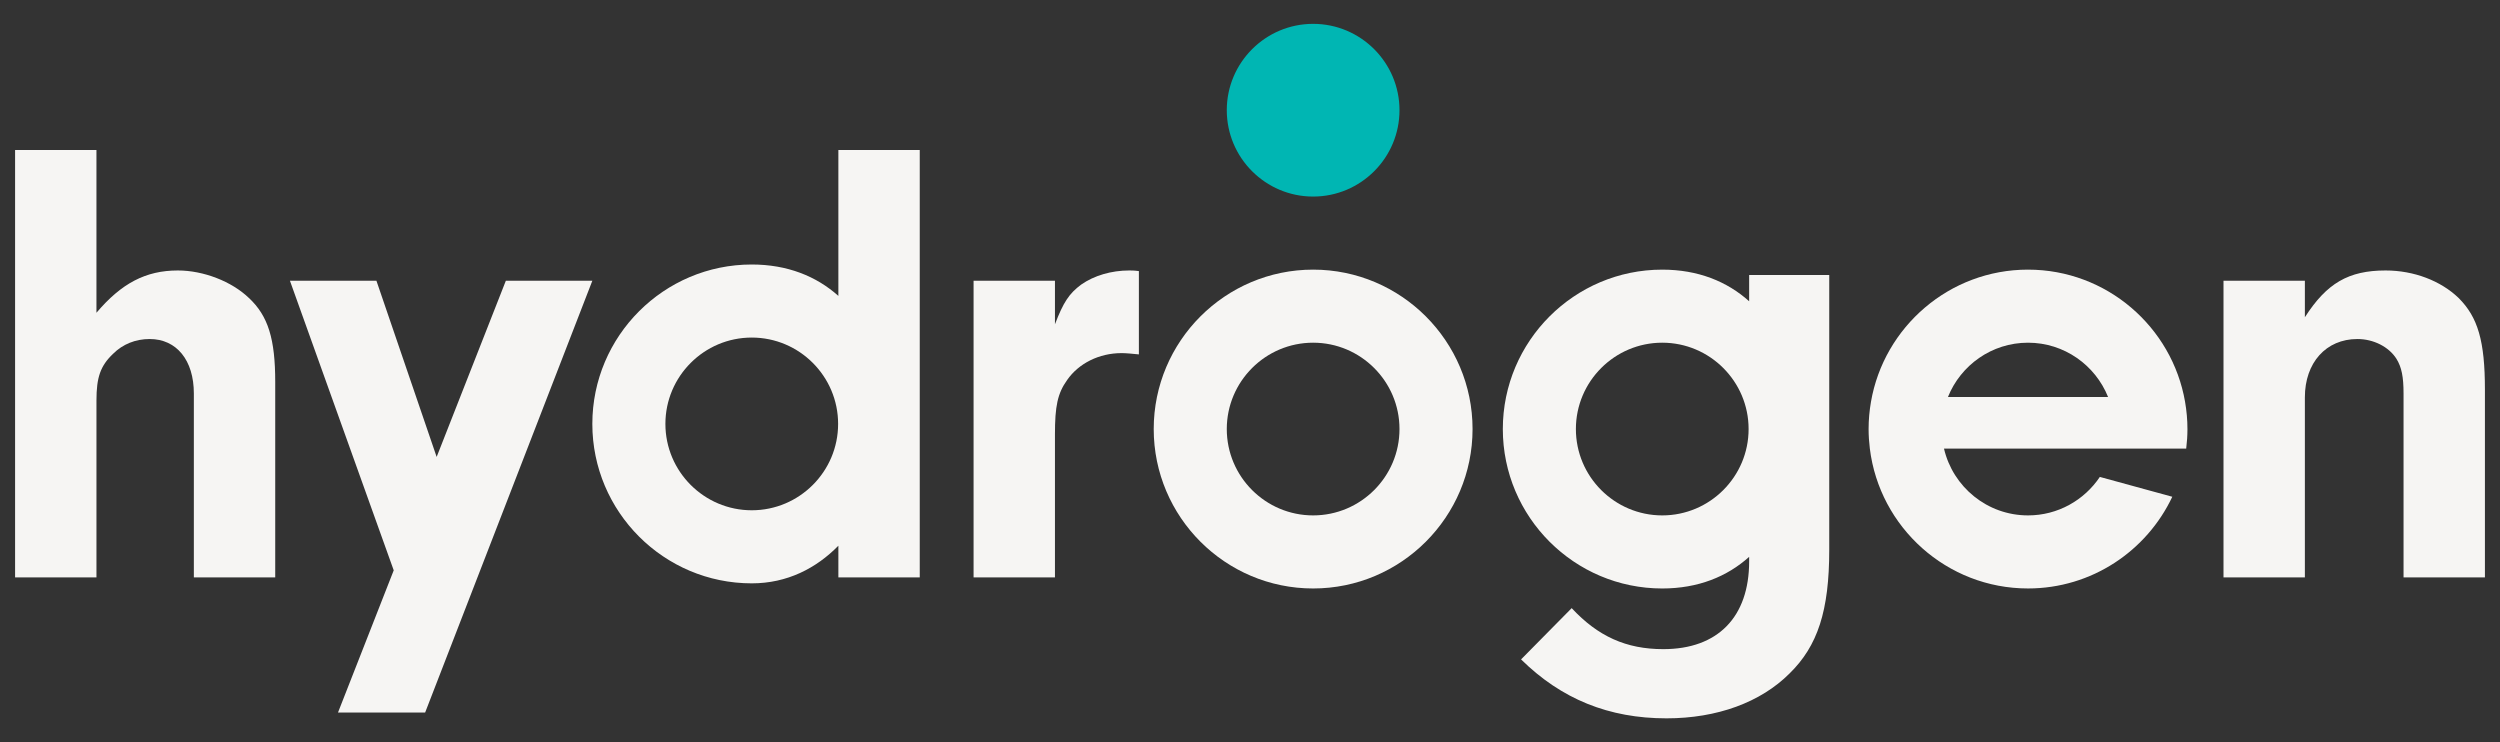
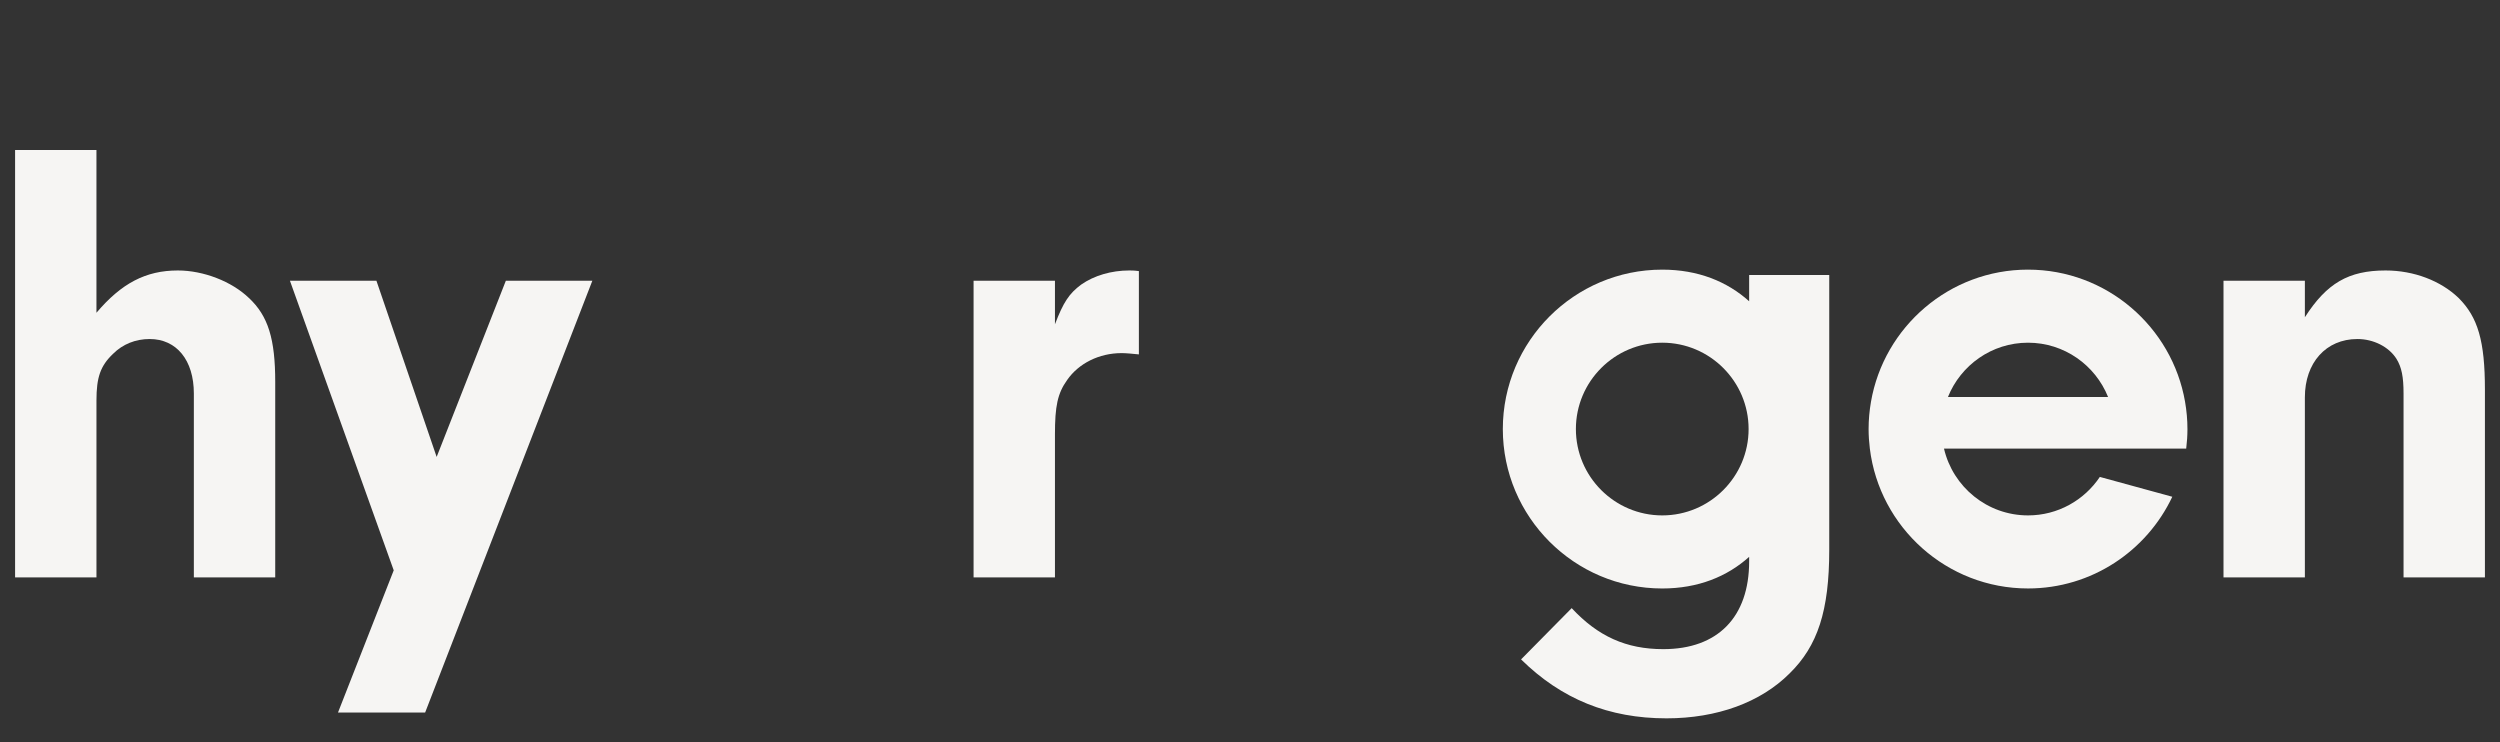
<svg xmlns="http://www.w3.org/2000/svg" id="Layer_1" data-name="Layer 1" viewBox="0 0 3840 1140">
  <rect x="0" y="0" width="3840" height="1140" fill="#333333" stroke="none" />
  <defs>
    <style>
      .cls-1 {
        fill: #f6f5f3;
      }

      .cls-2 {
        fill: #00b6b3;
      }
    </style>
  </defs>
  <path class="cls-1" d="M382.38,457.76c-26.57-25.59-69.88-42.32-109.24-42.32-49.2,0-86.61,19.68-124.99,64.96v-249.98H23.17v656.42h124.99v-271.62c0-35.42,5.9-53.15,25.59-71.84,14.76-14.76,34.44-22.64,56.1-22.64,41.33,0,67.9,32.47,67.9,83.65v282.45h124.99v-300.16c0-65.94-10.83-101.36-40.35-128.92Z" />
  <polygon class="cls-1" points="776.98 431.2 670.7 701.83 578.18 431.2 445.33 431.2 604.76 876.02 519.14 1094.49 652.99 1094.49 909.84 431.2 776.98 431.2" />
-   <path class="cls-1" d="M1287.74,454.5c-33.85-30.28-78.49-48.22-133.04-48.22-135.02,0-244.87,109.85-244.87,244.87s109.85,244.87,244.87,244.87c54.55,0,99.19-23.3,133.04-57.79v48.63h124.99V230.42h-124.99v224.08ZM1154.7,783.78c-73.13,0-132.64-59.5-132.64-132.64s59.5-132.64,132.64-132.64,132.64,59.5,132.64,132.64-59.5,132.64-132.64,132.64Z" />
  <path class="cls-1" d="M1660.75,437.1c-18.69,13.77-27.55,27.55-40.35,61.01v-66.92h-124.99v455.65h124.99v-219.47c0-43.3,3.93-62.98,18.7-83.65,17.71-25.59,49.2-41.34,83.65-41.34,6.88,0,16.73.99,26.57,1.97v-127.94c-6.88-.98-11.81-.98-14.76-.98-27.56,0-54.13,7.88-73.81,21.66Z" />
  <path class="cls-1" d="M2686.7,462.76c-33.9-30.51-78.7-48.6-133.49-48.6-135.02,0-244.87,109.85-244.87,244.87s109.85,244.87,244.87,244.87c54.78,0,99.58-18.09,133.49-48.6v6.96c0,85.62-48.22,134.82-131.87,134.82-57.08,0-100.38-19.68-140.73-62.98l-77.74,78.74c61.99,61.01,134.83,90.53,223.4,90.53,77.74,0,144.66-24.6,188.95-68.89,43.3-42.31,61.01-96.44,61.01-189.93v-422.19h-123.02v40.42ZM2553.21,791.66c-73.13,0-132.64-59.5-132.64-132.64s59.5-132.64,132.64-132.64,132.64,59.5,132.64,132.64-59.5,132.64-132.64,132.64Z" />
  <path class="cls-1" d="M3776.49,457.76c-27.56-26.57-68.89-42.32-112.2-42.32-57.08,0-90.53,19.68-124,71.84v-56.09h-124.99v455.65h124.99v-276.55c0-53.14,32.47-89.55,80.7-89.55,24.61,0,48.22,11.81,60.03,30.51,7.88,12.79,10.83,27.55,10.83,53.14v282.45h124.99v-288.35c0-74.79-10.83-111.21-40.35-140.73Z" />
-   <path class="cls-1" d="M2016.98,414.15c-135.02,0-244.87,109.85-244.87,244.87s109.85,244.87,244.87,244.87,244.87-109.85,244.87-244.87-109.85-244.87-244.87-244.87ZM2016.98,791.66c-73.13,0-132.64-59.5-132.64-132.64s59.5-132.64,132.64-132.64,132.64,59.5,132.64,132.64-59.5,132.64-132.64,132.64Z" />
-   <path class="cls-2" d="M2016.98,301.92c73.13,0,132.64-59.5,132.64-132.64s-59.5-132.64-132.64-132.64-132.64,59.5-132.64,132.64,59.5,132.64,132.64,132.64Z" />
  <path class="cls-1" d="M3115.03,414.15c-120.75,0-221.31,87.89-241.22,203.04-2.35,13.6-3.65,27.56-3.65,41.82,0,10.17.7,20.17,1.91,30.02,14.85,120.9,118.11,214.85,242.96,214.85,97.85,0,182.43-57.71,221.62-140.86l-111.31-30.47c-23.81,35.6-64.35,59.11-110.3,59.11-62.8,0-115.42-43.92-129.08-102.62h372.04c1.21-9.85,1.91-19.85,1.91-30.02,0-14.26-1.3-28.22-3.65-41.82-19.91-115.15-120.47-203.04-241.22-203.04ZM3115.03,526.38c55.71,0,103.36,34.6,122.96,83.37h-245.93c19.61-48.78,67.26-83.37,122.96-83.37Z" />
</svg>